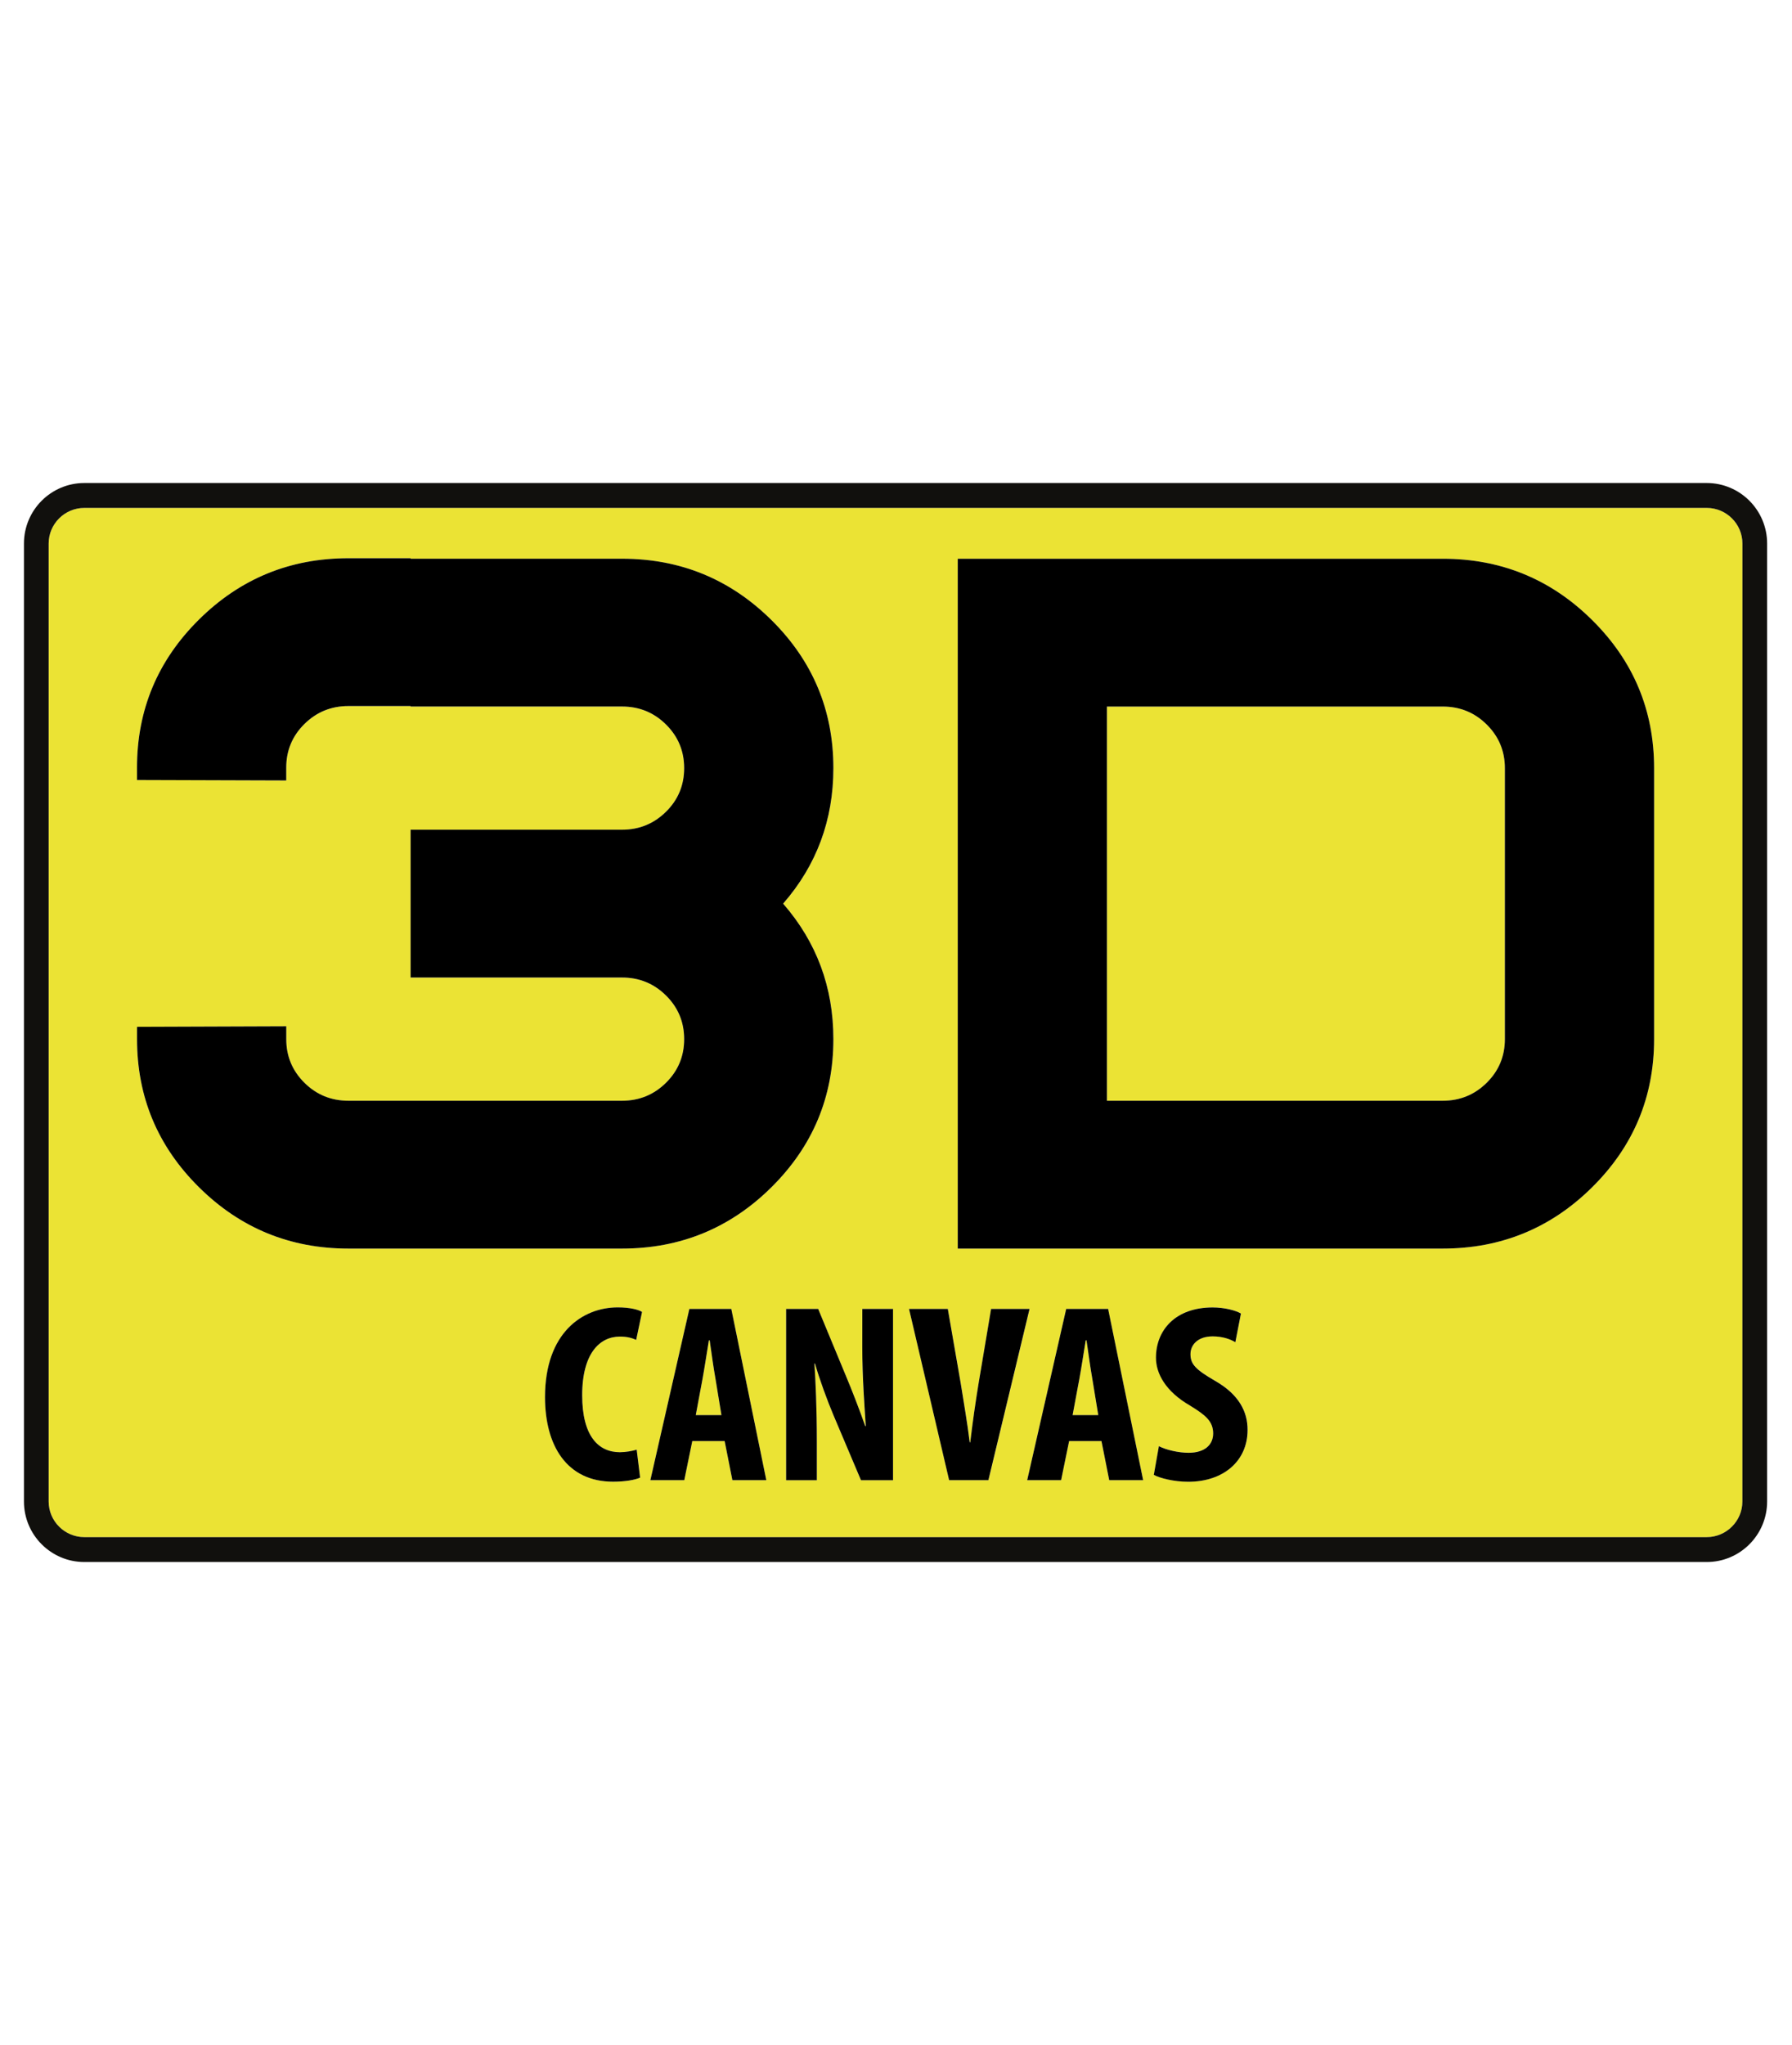
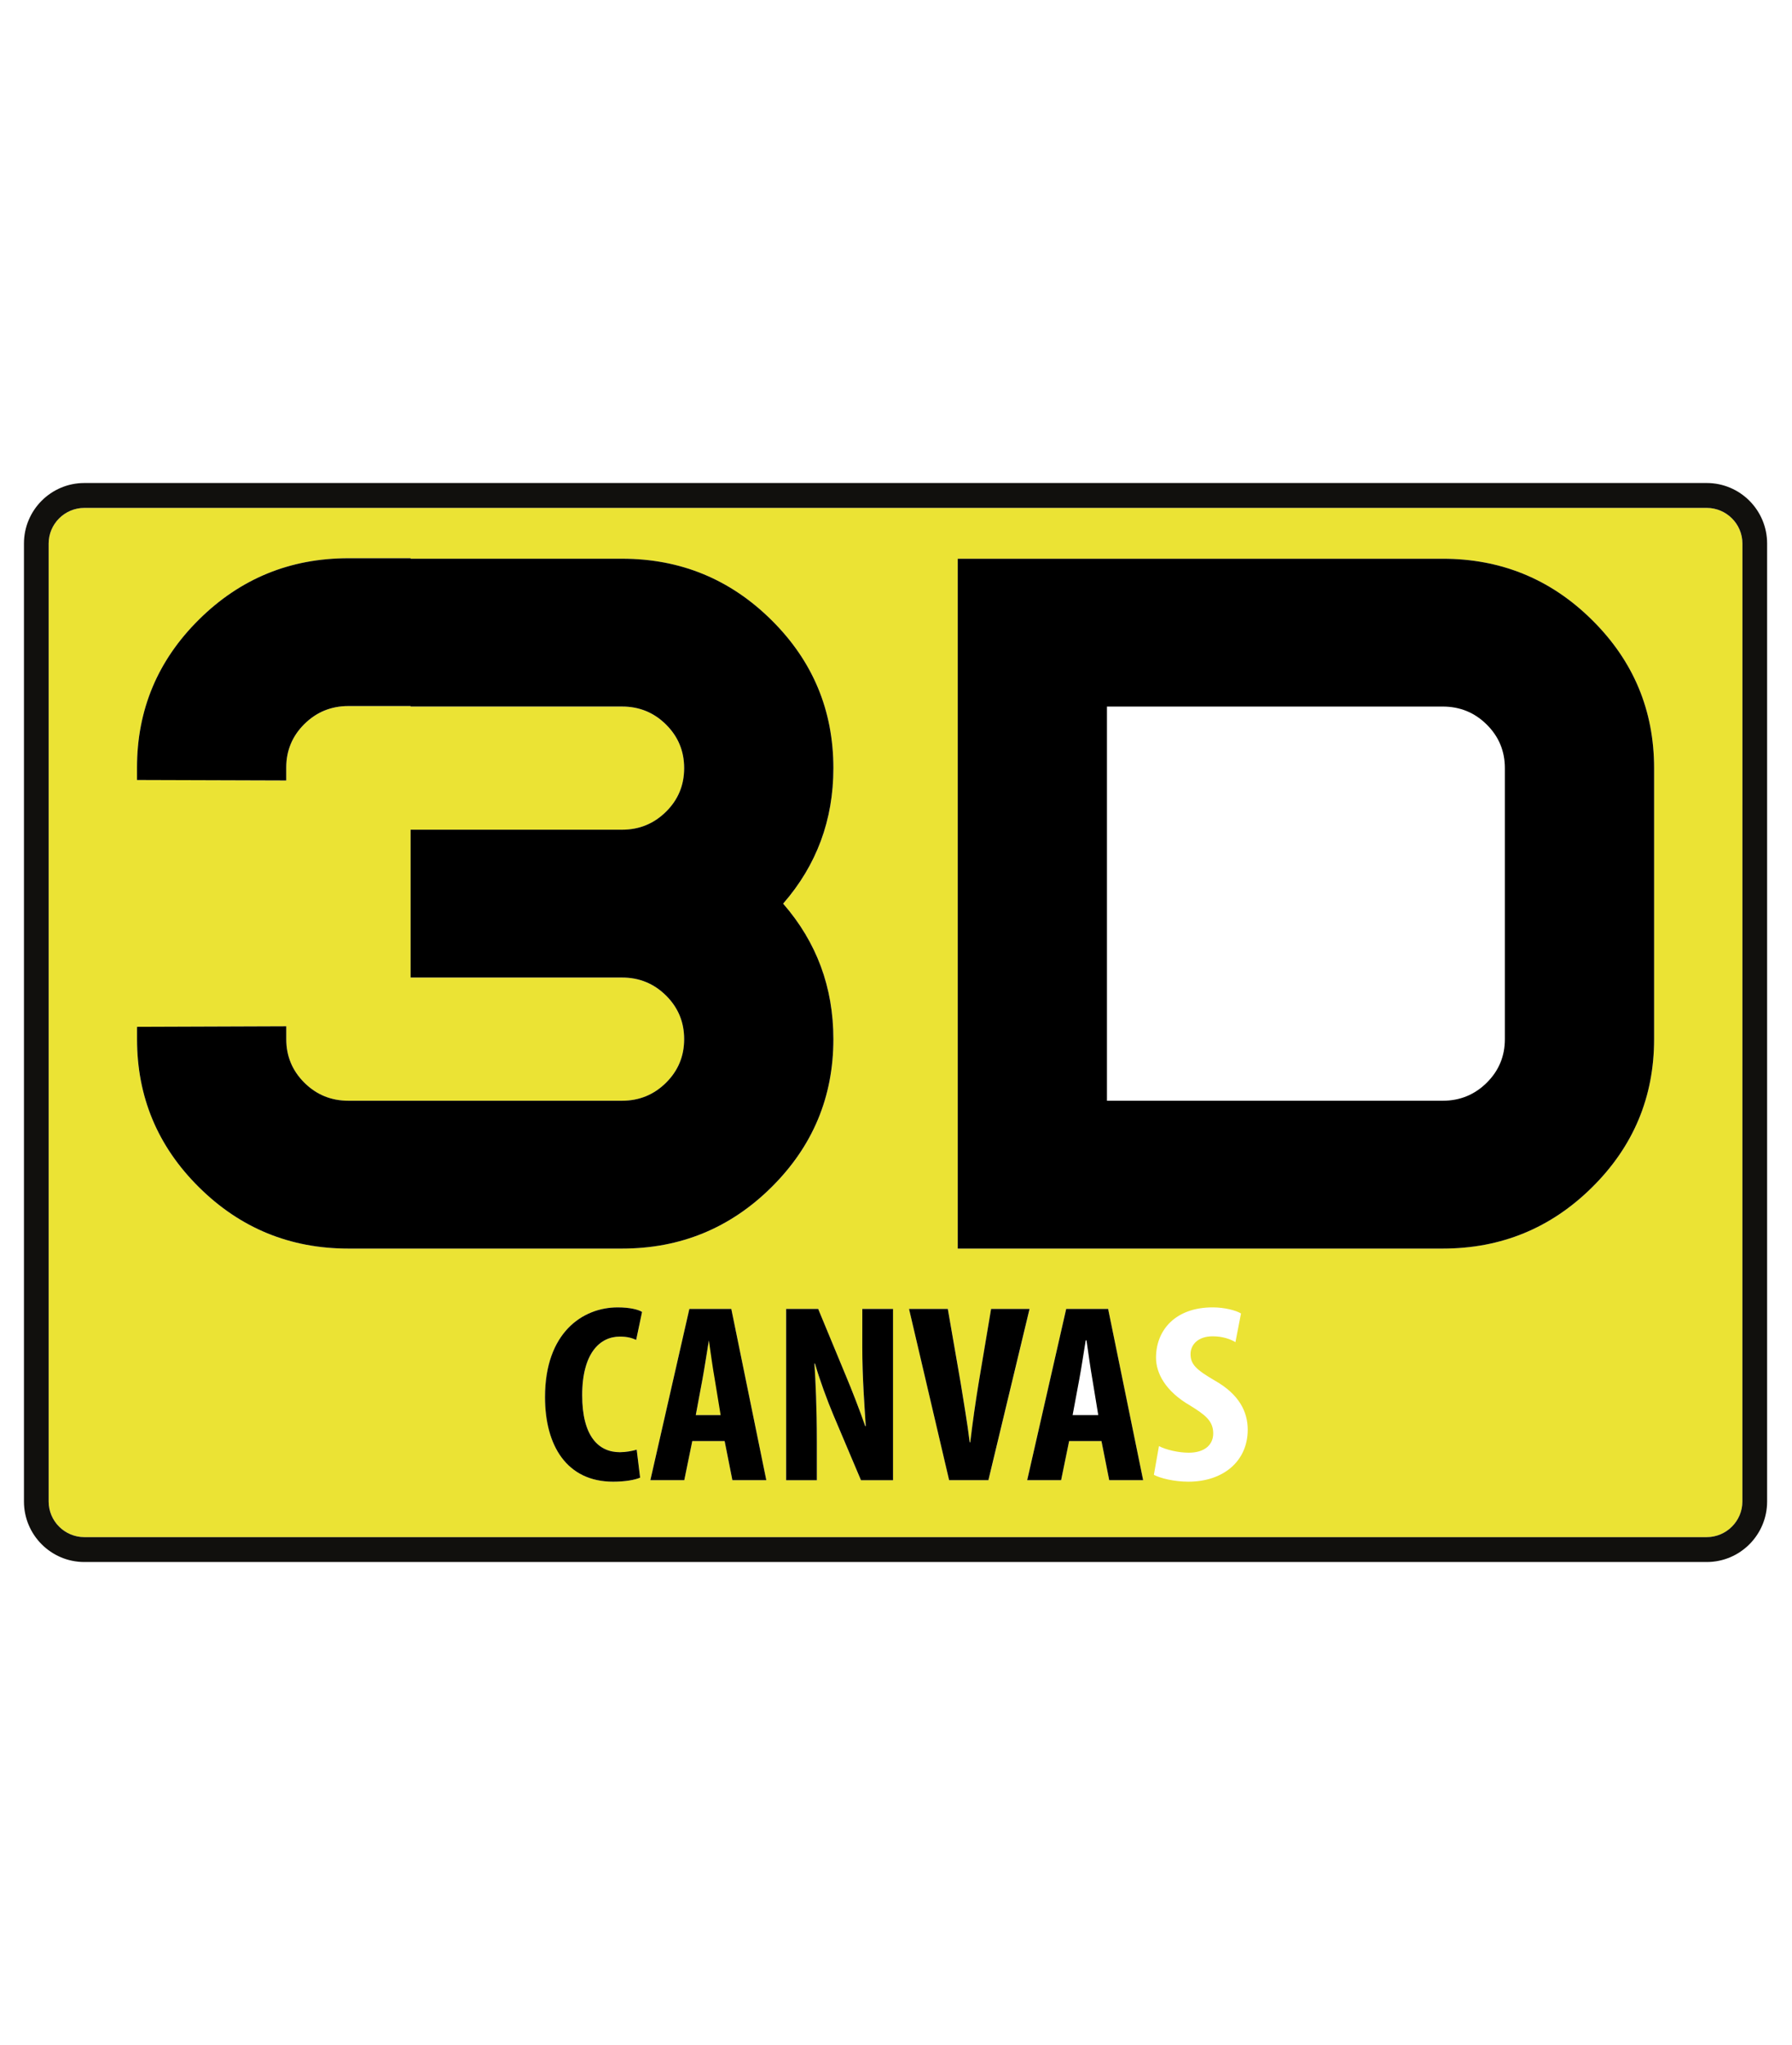
<svg xmlns="http://www.w3.org/2000/svg" version="1.1" id="Camada_1" x="0px" y="0px" width="56.1px" height="64px" viewBox="0 0 56.1 64" style="enable-background:new 0 0 56.1 64;" xml:space="preserve">
  <g>
    <path style="fill:#EBE334;" d="M22.217,41.949h-0.025c-0.059,0.358-0.142,0.907-0.201,1.217l-0.209,1.121h0.803l-0.184-1.121   C22.342,42.839,22.267,42.298,22.217,41.949z" />
-     <path style="fill:#EBE334;" d="M34.014,41.949h-0.025c-0.059,0.358-0.142,0.907-0.201,1.217l-0.209,1.121h0.803l-0.184-1.121   C34.139,42.839,34.064,42.298,34.014,41.949z" />
-     <path style="fill:#EBE334;" d="M45.165,22.112H34.654v12.336h10.511c0.54,0,0.999-0.187,1.378-0.563c0.38-0.376,0.568-0.83,0.568-1.365   v-8.48c0-0.535-0.189-0.99-0.568-1.365C46.164,22.299,45.704,22.112,45.165,22.112z" />
    <path style="fill:#EBE334;" d="M53.43,15.895H2.641c-0.616,0-1.118,0.502-1.118,1.115v29.98c0,0.613,0.502,1.115,1.118,1.115H53.43   c0.616,0,1.118-0.502,1.118-1.115V17.01C54.547,16.396,54.046,15.895,53.43,15.895z M19.406,45.447c0.184,0,0.393-0.04,0.527-0.079   l0.108,0.875c-0.159,0.072-0.468,0.127-0.845,0.127c-1.447,0-2.133-1.121-2.133-2.648c0-2.02,1.179-2.807,2.276-2.807   c0.385,0,0.653,0.071,0.762,0.143l-0.184,0.875c-0.126-0.056-0.268-0.104-0.51-0.104c-0.619,0-1.179,0.509-1.179,1.837   C18.226,44.946,18.737,45.447,19.406,45.447z M22.928,46.322l-0.243-1.224h-1.012l-0.251,1.224H20.36l1.221-5.359h1.313   l1.096,5.359H22.928z M19.472,39.075h-8.564l0,0c-1.827,0-3.387-0.64-4.679-1.92c-1.293-1.28-1.939-2.825-1.939-4.634v-0.386   l4.672-0.016v0.402c0,0.535,0.189,0.989,0.568,1.365c0.379,0.376,0.838,0.563,1.378,0.563h8.564c0.54,0,0.999-0.187,1.378-0.563   s0.568-0.83,0.568-1.365s-0.189-0.99-0.568-1.365c-0.379-0.375-0.838-0.563-1.378-0.563h-6.618v-4.626h6.618   c0.54,0,0.999-0.188,1.378-0.563s0.568-0.829,0.568-1.364s-0.189-0.989-0.568-1.365c-0.379-0.376-0.838-0.563-1.378-0.563h-6.618   v-0.015h-1.947c-0.54,0-0.999,0.188-1.378,0.563c-0.379,0.376-0.568,0.83-0.568,1.365v0.401L4.29,24.41v-0.386   c0-1.809,0.646-3.355,1.939-4.634c1.292-1.28,2.852-1.92,4.679-1.92h1.947v0.016h6.618c1.827,0,3.387,0.64,4.679,1.92   c1.293,1.28,1.939,2.825,1.939,4.634c0,1.624-0.525,3.038-1.573,4.241c1.048,1.202,1.573,2.616,1.573,4.241   c0,1.809-0.646,3.354-1.939,4.634C22.859,38.435,21.299,39.075,19.472,39.075z M27.956,46.322h-1.004l-0.862-2.036   c-0.193-0.453-0.443-1.137-0.577-1.614h-0.017c0.034,0.541,0.075,1.367,0.075,2.449v1.201h-0.962v-5.359h1.004l0.87,2.099   c0.176,0.413,0.443,1.105,0.602,1.566h0.017c-0.034-0.565-0.109-1.495-0.109-2.481v-1.185h0.962L27.956,46.322L27.956,46.322z    M29.714,46.322l-1.255-5.359h1.214l0.402,2.314c0.092,0.581,0.209,1.232,0.284,1.861h0.016c0.076-0.636,0.168-1.28,0.268-1.885   l0.385-2.29h1.205l-1.288,5.359H29.714z M34.725,46.322l-0.243-1.224H33.47l-0.251,1.224h-1.062l1.221-5.359h1.313l1.096,5.359   H34.725z M37.202,46.37c-0.452,0-0.887-0.111-1.079-0.215l0.159-0.899c0.226,0.119,0.62,0.207,0.929,0.207   c0.51,0,0.77-0.254,0.77-0.604c0-0.389-0.251-0.581-0.728-0.875c-0.769-0.445-1.063-1.01-1.063-1.495   c0-0.859,0.603-1.574,1.774-1.574c0.376,0,0.728,0.095,0.887,0.19l-0.175,0.898c-0.159-0.095-0.402-0.183-0.711-0.183   c-0.468,0-0.694,0.27-0.694,0.556c0,0.318,0.167,0.485,0.769,0.835c0.753,0.429,1.021,0.97,1.021,1.535   C39.059,45.727,38.298,46.37,37.202,46.37z M51.783,32.521c0,1.809-0.646,3.354-1.939,4.634c-1.292,1.28-2.852,1.92-4.679,1.92   H29.983V17.486h15.182c1.827,0,3.387,0.64,4.679,1.92c1.293,1.28,1.939,2.825,1.939,4.634V32.521z" />
    <path style="fill:#11100D;" d="M53.43,15.116H2.641c-1.043,0-1.891,0.848-1.891,1.894v29.98c0,1.046,0.848,1.894,1.891,1.894H53.43   c1.043,0,1.891-0.848,1.891-1.894V17.01C55.321,15.964,54.473,15.116,53.43,15.116z M54.547,46.99c0,0.613-0.502,1.115-1.118,1.115   H2.641c-0.616,0-1.118-0.501-1.118-1.115V17.01c0-0.613,0.502-1.115,1.118-1.115H53.43c0.616,0,1.118,0.501,1.118,1.115   L54.547,46.99L54.547,46.99z" />
    <path d="M24.517,28.28c1.048-1.203,1.573-2.617,1.573-4.241c0-1.809-0.646-3.355-1.939-4.634c-1.292-1.28-2.852-1.92-4.679-1.92   h-6.618V17.47h-1.947c-1.827,0-3.387,0.64-4.679,1.92c-1.293,1.28-1.939,2.825-1.939,4.634v0.386l4.672,0.015v-0.401   c0-0.535,0.189-0.99,0.568-1.365s0.838-0.563,1.378-0.563h1.947v0.015h6.618c0.54,0,0.999,0.187,1.378,0.563   s0.568,0.83,0.568,1.365s-0.189,0.99-0.568,1.364c-0.38,0.376-0.838,0.563-1.378,0.563h-6.618v4.626h6.618   c0.54,0,0.999,0.188,1.378,0.563c0.379,0.376,0.568,0.83,0.568,1.365s-0.189,0.989-0.568,1.365   c-0.38,0.376-0.838,0.563-1.378,0.563h-8.564c-0.54,0-0.999-0.187-1.378-0.563c-0.379-0.376-0.568-0.83-0.568-1.365v-0.402   L4.29,32.135v0.386c0,1.809,0.646,3.354,1.939,4.634c1.292,1.28,2.852,1.92,4.679,1.92l0,0h8.564c1.827,0,3.387-0.64,4.679-1.92   c1.293-1.281,1.939-2.825,1.939-4.634C26.09,30.897,25.565,29.483,24.517,28.28z" />
    <path d="M45.165,17.486H29.983v21.589h15.182c1.827,0,3.387-0.64,4.679-1.92c1.293-1.28,1.939-2.825,1.939-4.634V24.04   c0-1.809-0.646-3.355-1.939-4.634C48.552,18.125,46.992,17.486,45.165,17.486z M47.111,32.52c0,0.535-0.189,0.99-0.568,1.365   c-0.38,0.376-0.838,0.563-1.378,0.563H34.654V22.112h10.511c0.54,0,0.999,0.187,1.378,0.563c0.379,0.376,0.568,0.83,0.568,1.365   V32.52z" />
    <path d="M19.406,41.829c0.243,0,0.385,0.048,0.51,0.104l0.184-0.875c-0.109-0.072-0.376-0.143-0.762-0.143   c-1.096,0-2.276,0.787-2.276,2.807c0,1.527,0.686,2.648,2.133,2.648c0.377,0,0.686-0.056,0.845-0.127l-0.108-0.875   c-0.134,0.04-0.343,0.079-0.527,0.079c-0.669,0-1.179-0.501-1.179-1.781C18.226,42.338,18.787,41.829,19.406,41.829z" />
-     <path d="M21.581,40.963l-1.221,5.359h1.062l0.251-1.224h1.012l0.243,1.224h1.062l-1.096-5.359H21.581z M21.782,44.286l0.209-1.121   c0.058-0.31,0.142-0.859,0.201-1.217h0.025c0.05,0.35,0.125,0.891,0.184,1.217l0.184,1.121H21.782z" />
+     <path d="M21.581,40.963l-1.221,5.359h1.062l0.251-1.224h1.012l0.243,1.224h1.062l-1.096-5.359H21.581z M21.782,44.286l0.209-1.121   c0.058-0.31,0.142-0.859,0.201-1.217c0.05,0.35,0.125,0.891,0.184,1.217l0.184,1.121H21.782z" />
    <path d="M26.994,42.148c0,0.986,0.075,1.916,0.109,2.481h-0.017c-0.159-0.461-0.427-1.153-0.602-1.566l-0.87-2.099H24.61v5.359   h0.962v-1.201c0-1.081-0.041-1.908-0.075-2.449h0.017c0.134,0.477,0.385,1.16,0.577,1.614l0.862,2.036h1.004v-5.359h-0.962   L26.994,42.148L26.994,42.148z" />
    <path d="M31.027,40.963l-0.385,2.29c-0.1,0.604-0.192,1.248-0.268,1.885h-0.016c-0.076-0.629-0.193-1.28-0.284-1.861l-0.402-2.314   h-1.214l1.255,5.359h1.23l1.288-5.359H31.027z" />
    <path d="M33.378,40.963l-1.221,5.359h1.062l0.251-1.224h1.012l0.243,1.224h1.062l-1.096-5.359H33.378z M33.579,44.286l0.209-1.121   c0.059-0.31,0.142-0.859,0.201-1.217h0.025c0.05,0.35,0.126,0.891,0.184,1.217l0.184,1.121H33.579z" />
-     <path d="M38.038,43.213c-0.602-0.35-0.769-0.517-0.769-0.835c0-0.286,0.226-0.556,0.694-0.556c0.309,0,0.552,0.087,0.711,0.183   l0.175-0.898c-0.159-0.095-0.51-0.19-0.887-0.19c-1.171,0-1.774,0.715-1.774,1.574c0,0.485,0.293,1.05,1.063,1.495   c0.477,0.294,0.728,0.485,0.728,0.875c0,0.35-0.259,0.604-0.77,0.604c-0.309,0-0.703-0.088-0.929-0.207l-0.159,0.899   c0.193,0.103,0.628,0.215,1.079,0.215c1.096,0,1.857-0.644,1.857-1.622C39.059,44.184,38.791,43.643,38.038,43.213z" />
  </g>
</svg>